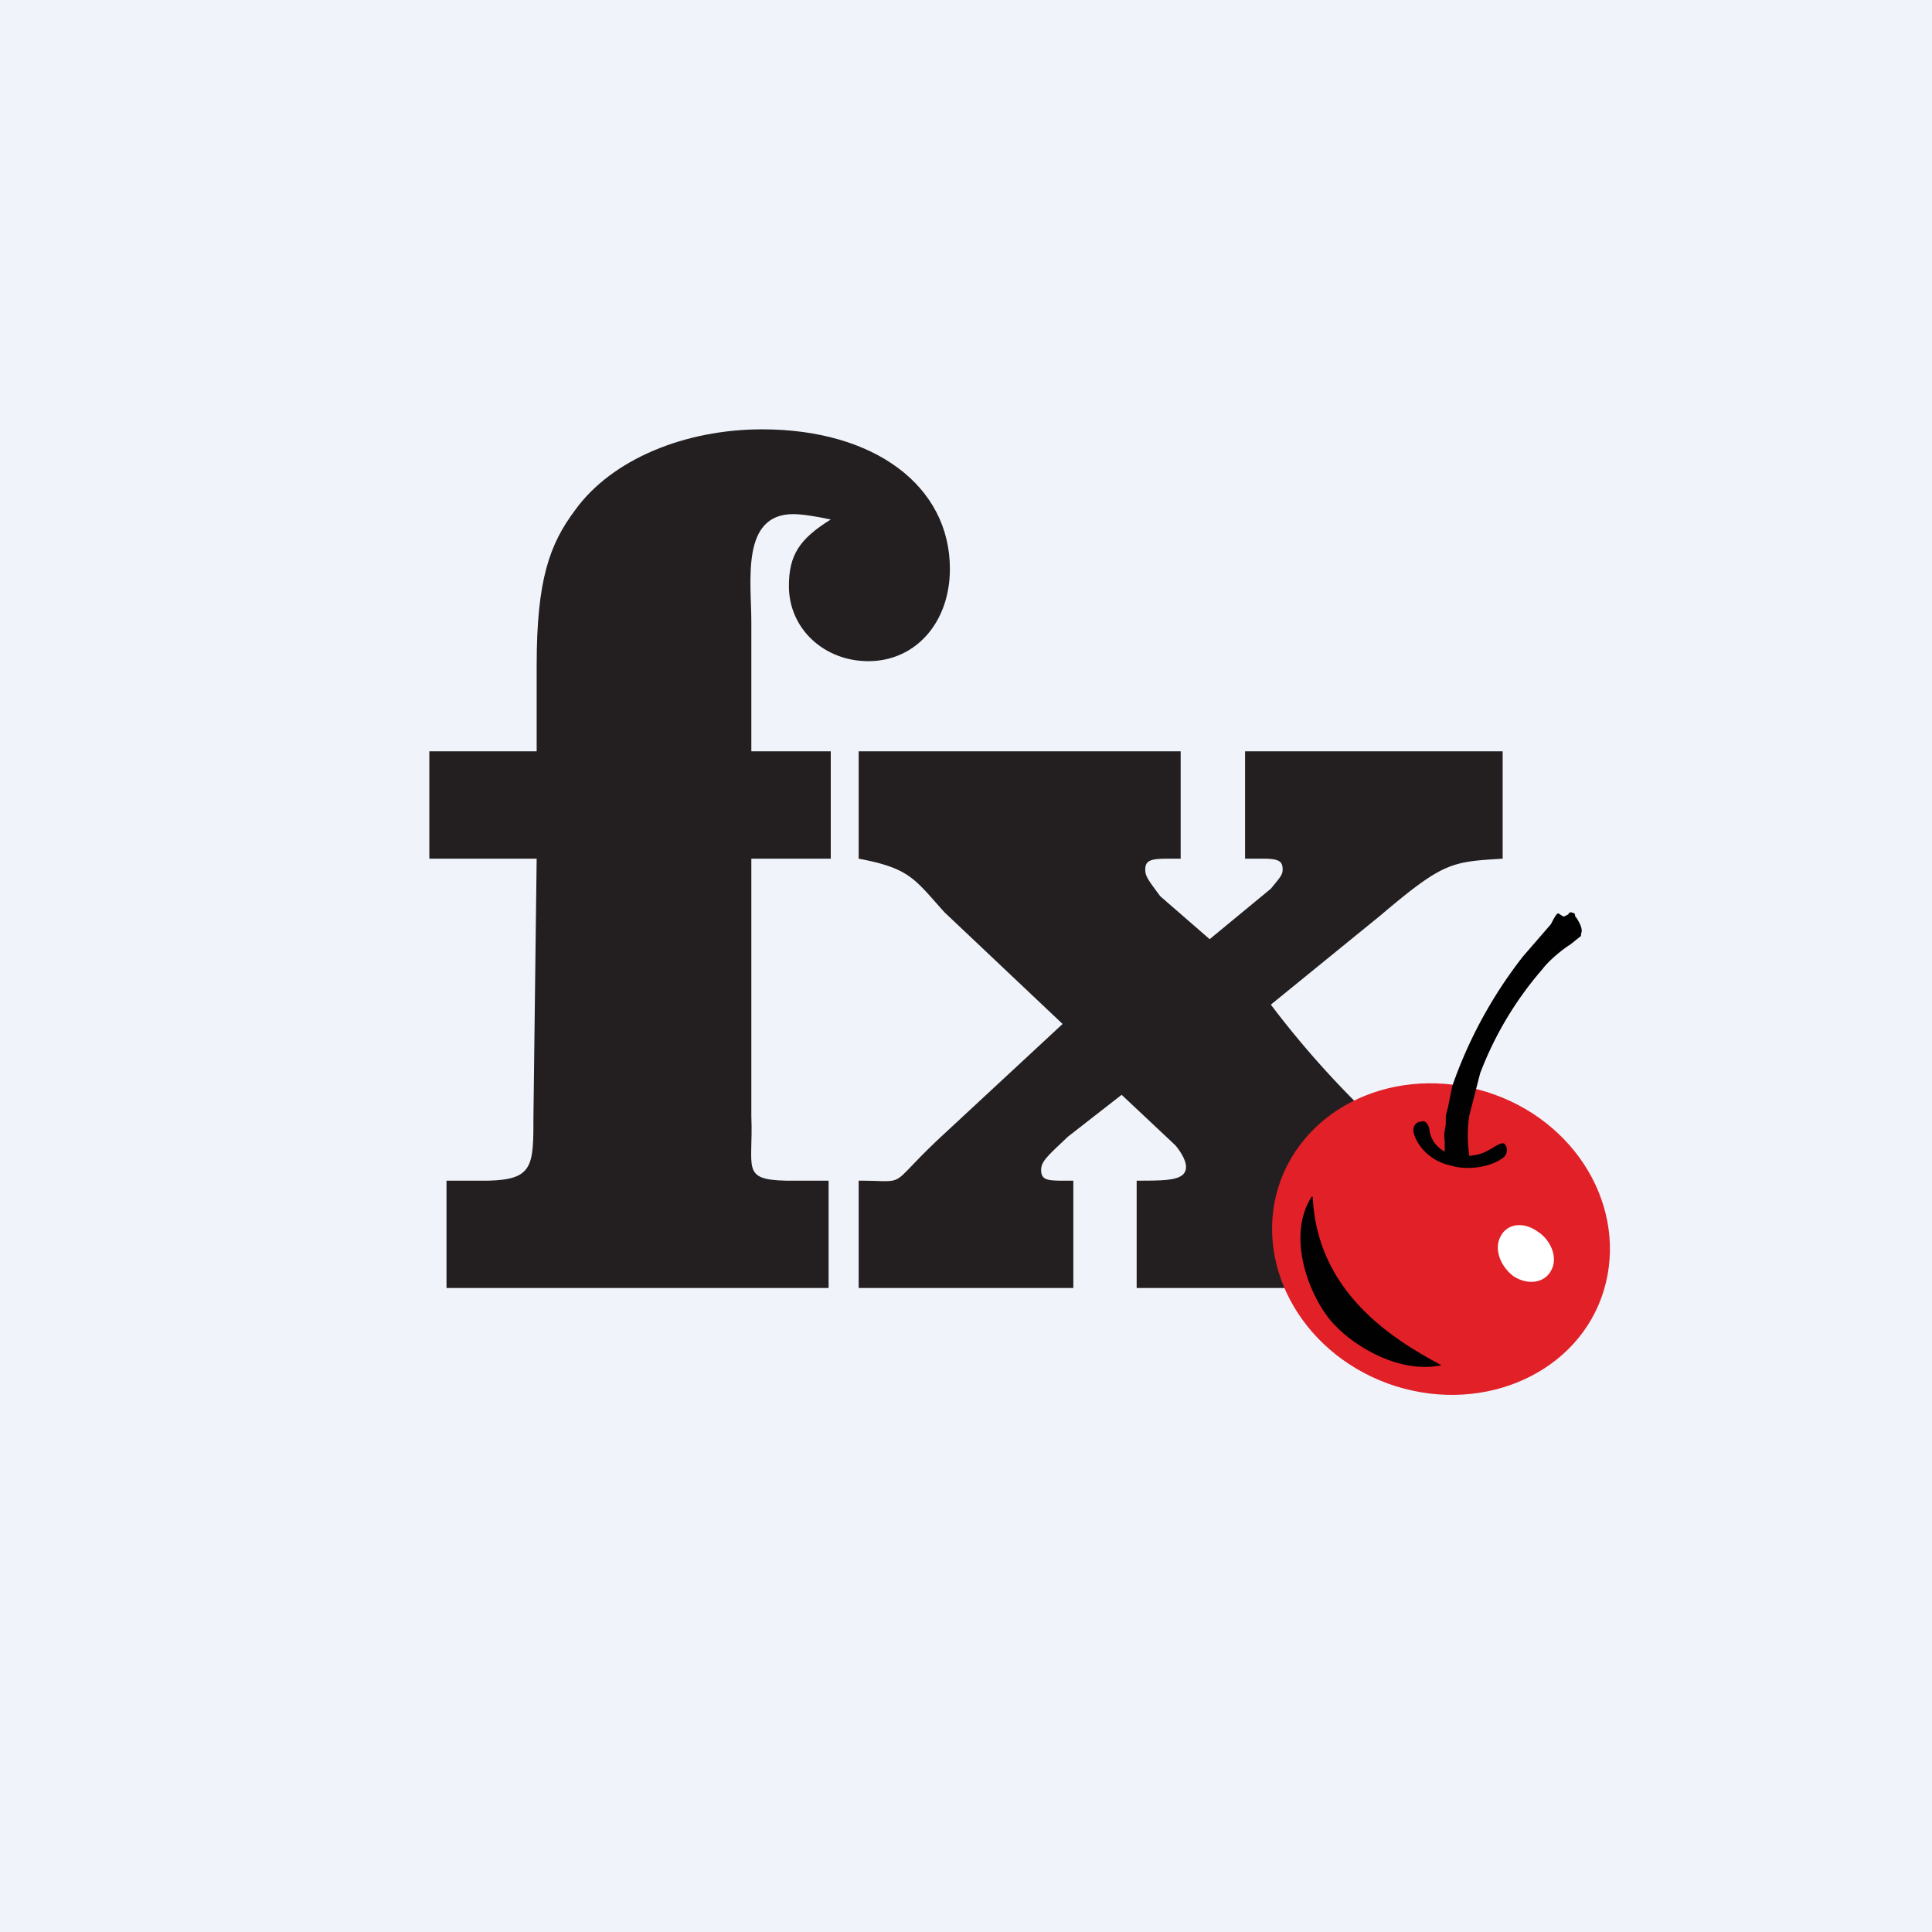
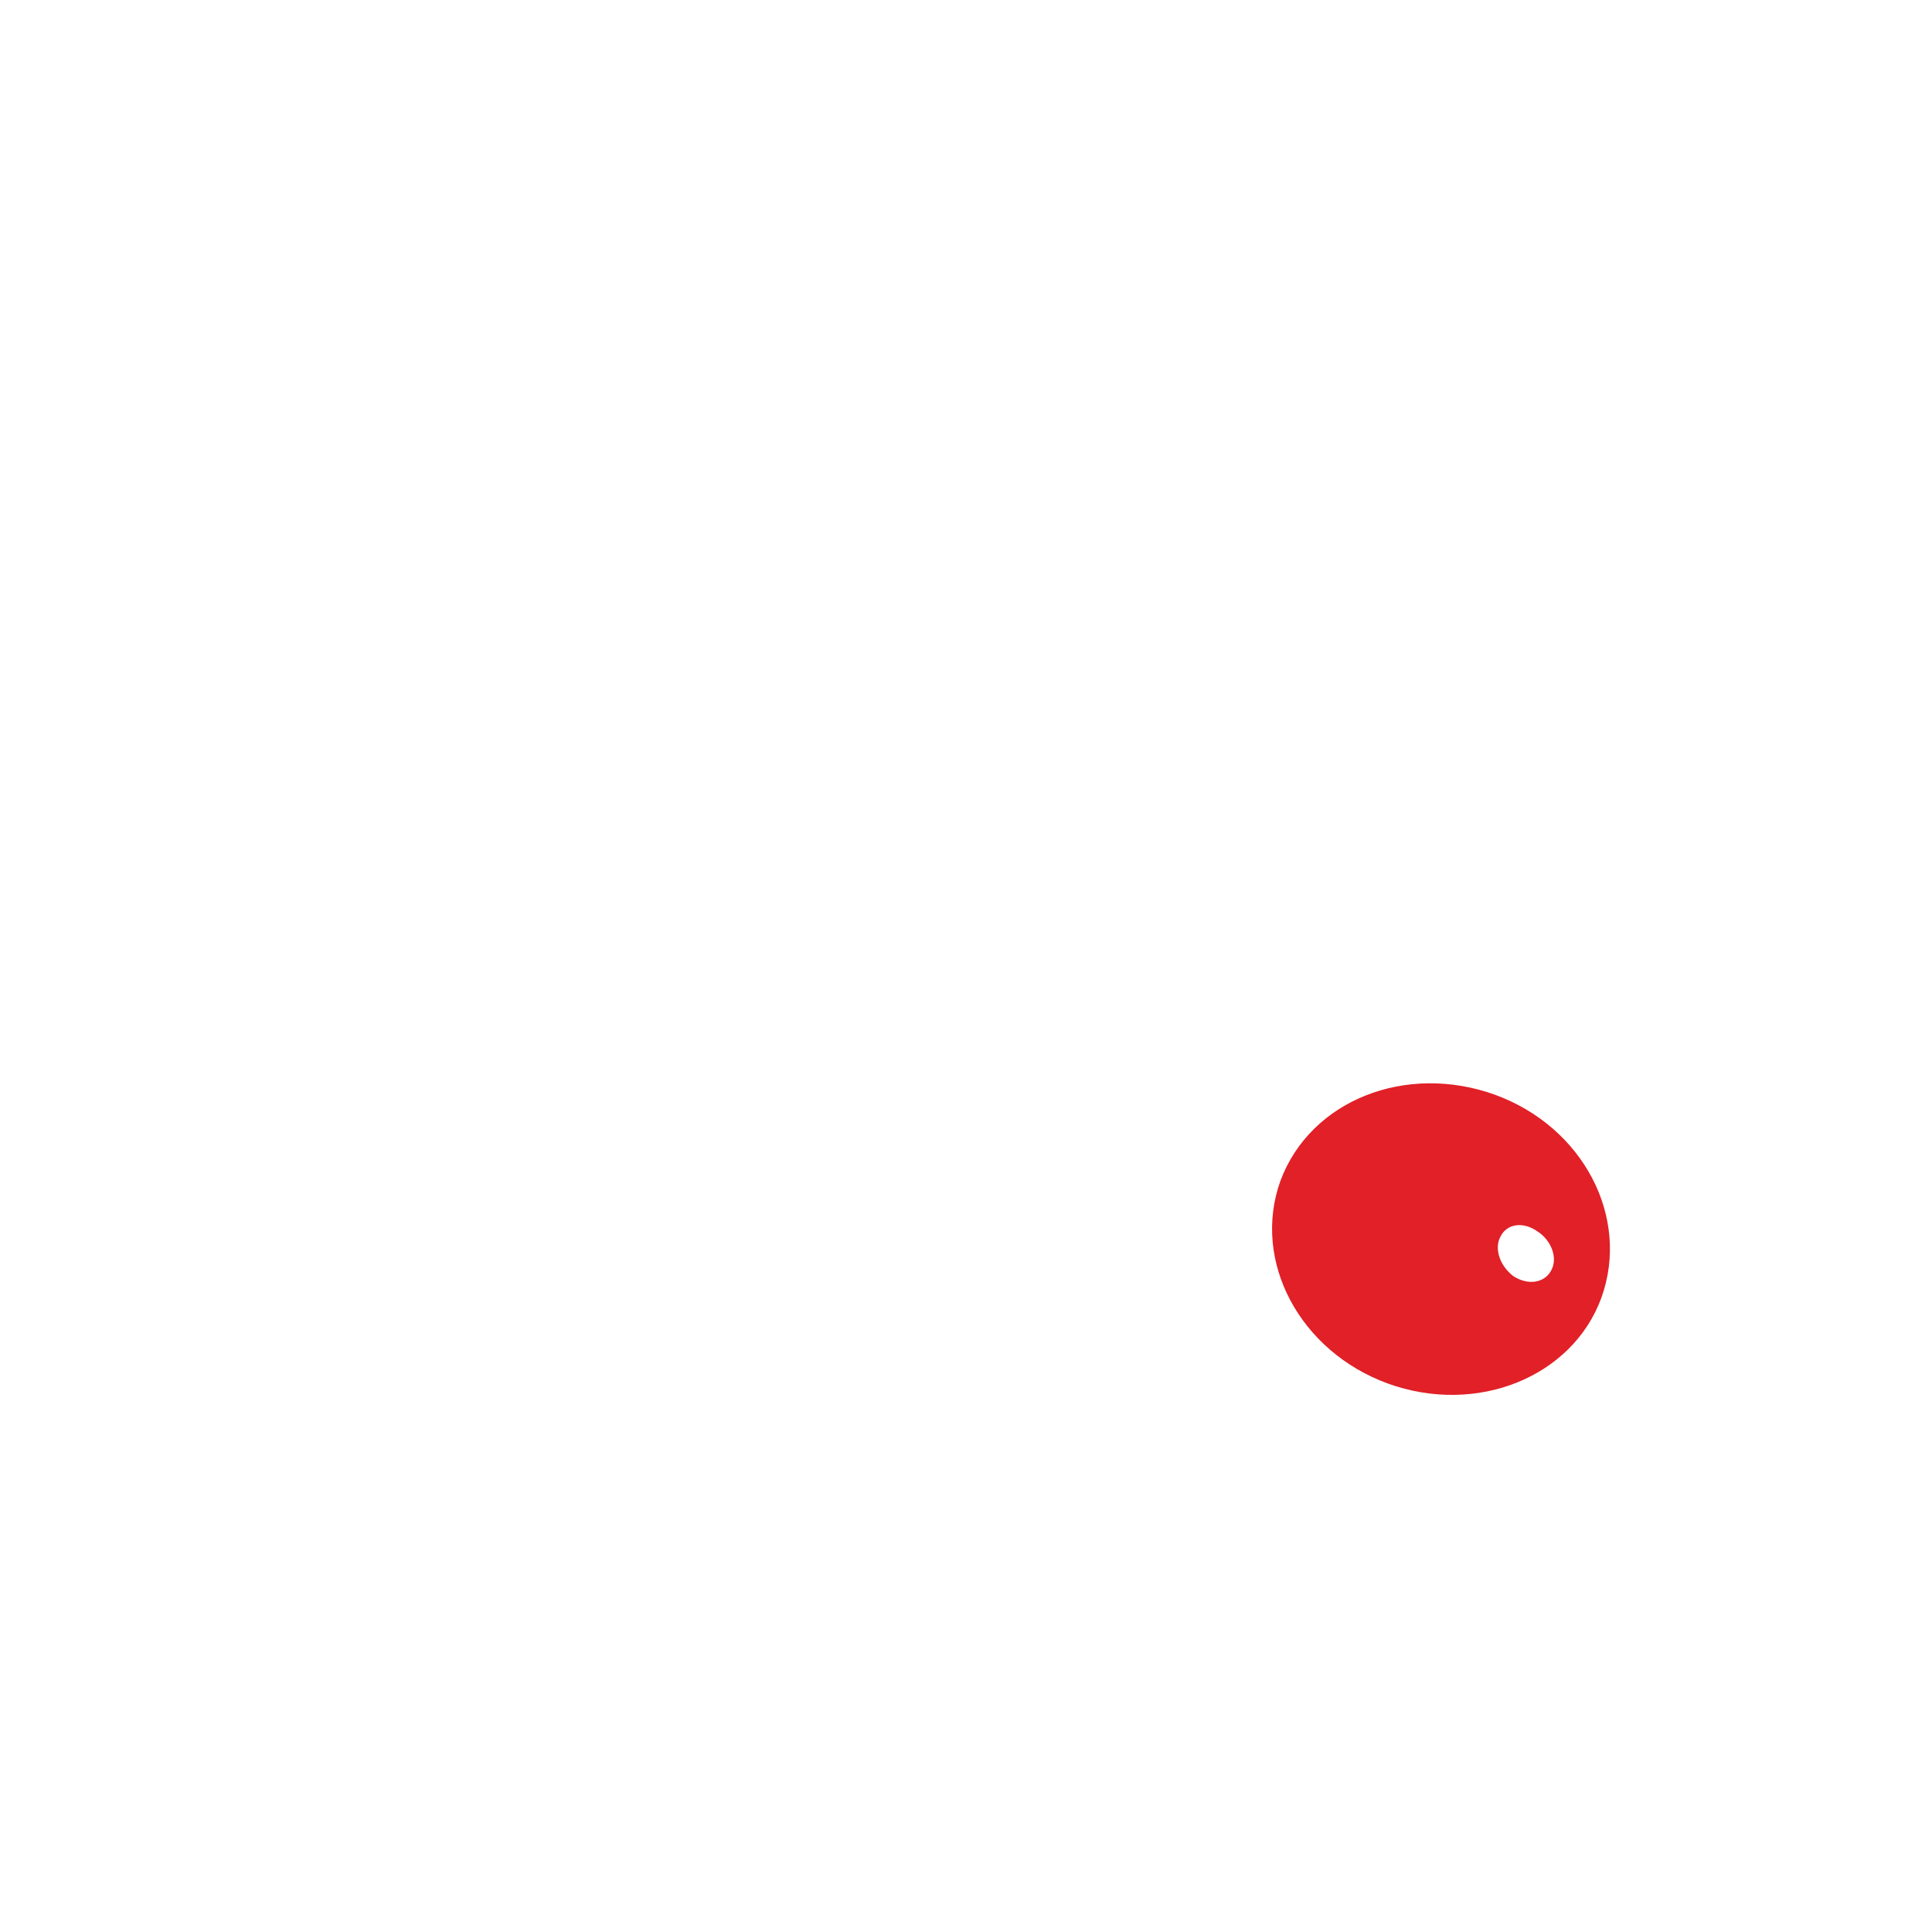
<svg xmlns="http://www.w3.org/2000/svg" width="18" height="18" viewBox="0 0 18 18">
-   <path fill="#F0F3FA" d="M0 0h18v18H0z" />
-   <path d="M13.88 11.11c-.27 0-.27-.02-.41-.1a8.83 8.83 0 0 1-1.63-1.65l1.02-.83c.59-.5.66-.5 1.14-.53V7h-2.4v1h.16c.15 0 .19.02.19.1 0 .05-.02.07-.11.18l-.57.47-.46-.4c-.12-.16-.14-.19-.14-.25 0-.1.08-.1.26-.1H11V7H8v1c.48.09.52.19.8.5l1.1 1.04-1.11 1.03c-.55.51-.3.43-.79.43v1h2v-1c-.22 0-.3.01-.3-.1 0-.08.06-.13.25-.31l.5-.39.5.47c.06.07.1.15.1.2 0 .13-.17.13-.46.13v1H14v-.89h-.12Z" fill="#231F20" />
-   <path d="M7.1 4c-.72 0-1.4.28-1.74.75C5.12 5.07 5 5.4 5 6.2V7H4v1h1l-.03 2.4c0 .46 0 .59-.42.6h-.39v1h3.56v-1h-.4c-.42-.01-.3-.12-.32-.6V8h.74V7H7V5.79c0-.37-.1-1 .39-1 .08 0 .21.02.35.05-.29.18-.39.33-.39.62 0 .4.33.7.74.7.44 0 .76-.36.76-.86 0-.77-.7-1.3-1.75-1.3Z" fill="#231F20" />
  <path d="M14.92 12.09c-.27.74-1.16 1.1-1.99.8-.82-.3-1.27-1.14-1-1.89.28-.75 1.17-1.1 2-.8.82.3 1.26 1.14.99 1.89Z" fill="#E12027" />
-   <path d="M12.22 11.15c-.25.39 0 .98.22 1.2.19.2.6.45.99.37-.49-.26-1.16-.7-1.2-1.57" fill="#010101" />
  <path d="M14.45 11.84c-.06.11-.21.14-.35.05-.13-.1-.18-.26-.12-.37.06-.12.21-.14.34-.05.13.08.2.25.13.37Z" fill="#fff" />
-   <path d="m14.68 8.55-.01-.04-.03-.01c-.01 0-.02 0-.03.02l-.04.02-.02-.01-.03-.02c-.01 0-.02 0-.07.1l-.26.3a4.2 4.2 0 0 0-.66 1.21l-.04.2a.9.9 0 0 0-.02.08v.08c-.01.05-.02.1-.01.15v.1c-.1-.06-.12-.12-.14-.18 0-.05-.03-.12-.08-.1-.05 0-.08.05-.07.1.03.12.14.25.31.3l.08.02c.14.03.33 0 .44-.08a.09.09 0 0 0 .02-.13c-.04-.04-.14.08-.27.1l-.06.01a1.2 1.2 0 0 1 0-.38l.1-.39a3.23 3.23 0 0 1 .58-.97c.06-.08.18-.18.26-.23l.1-.08V8.7c.02-.04-.01-.1-.05-.16Z" fill="#010101" />
</svg>